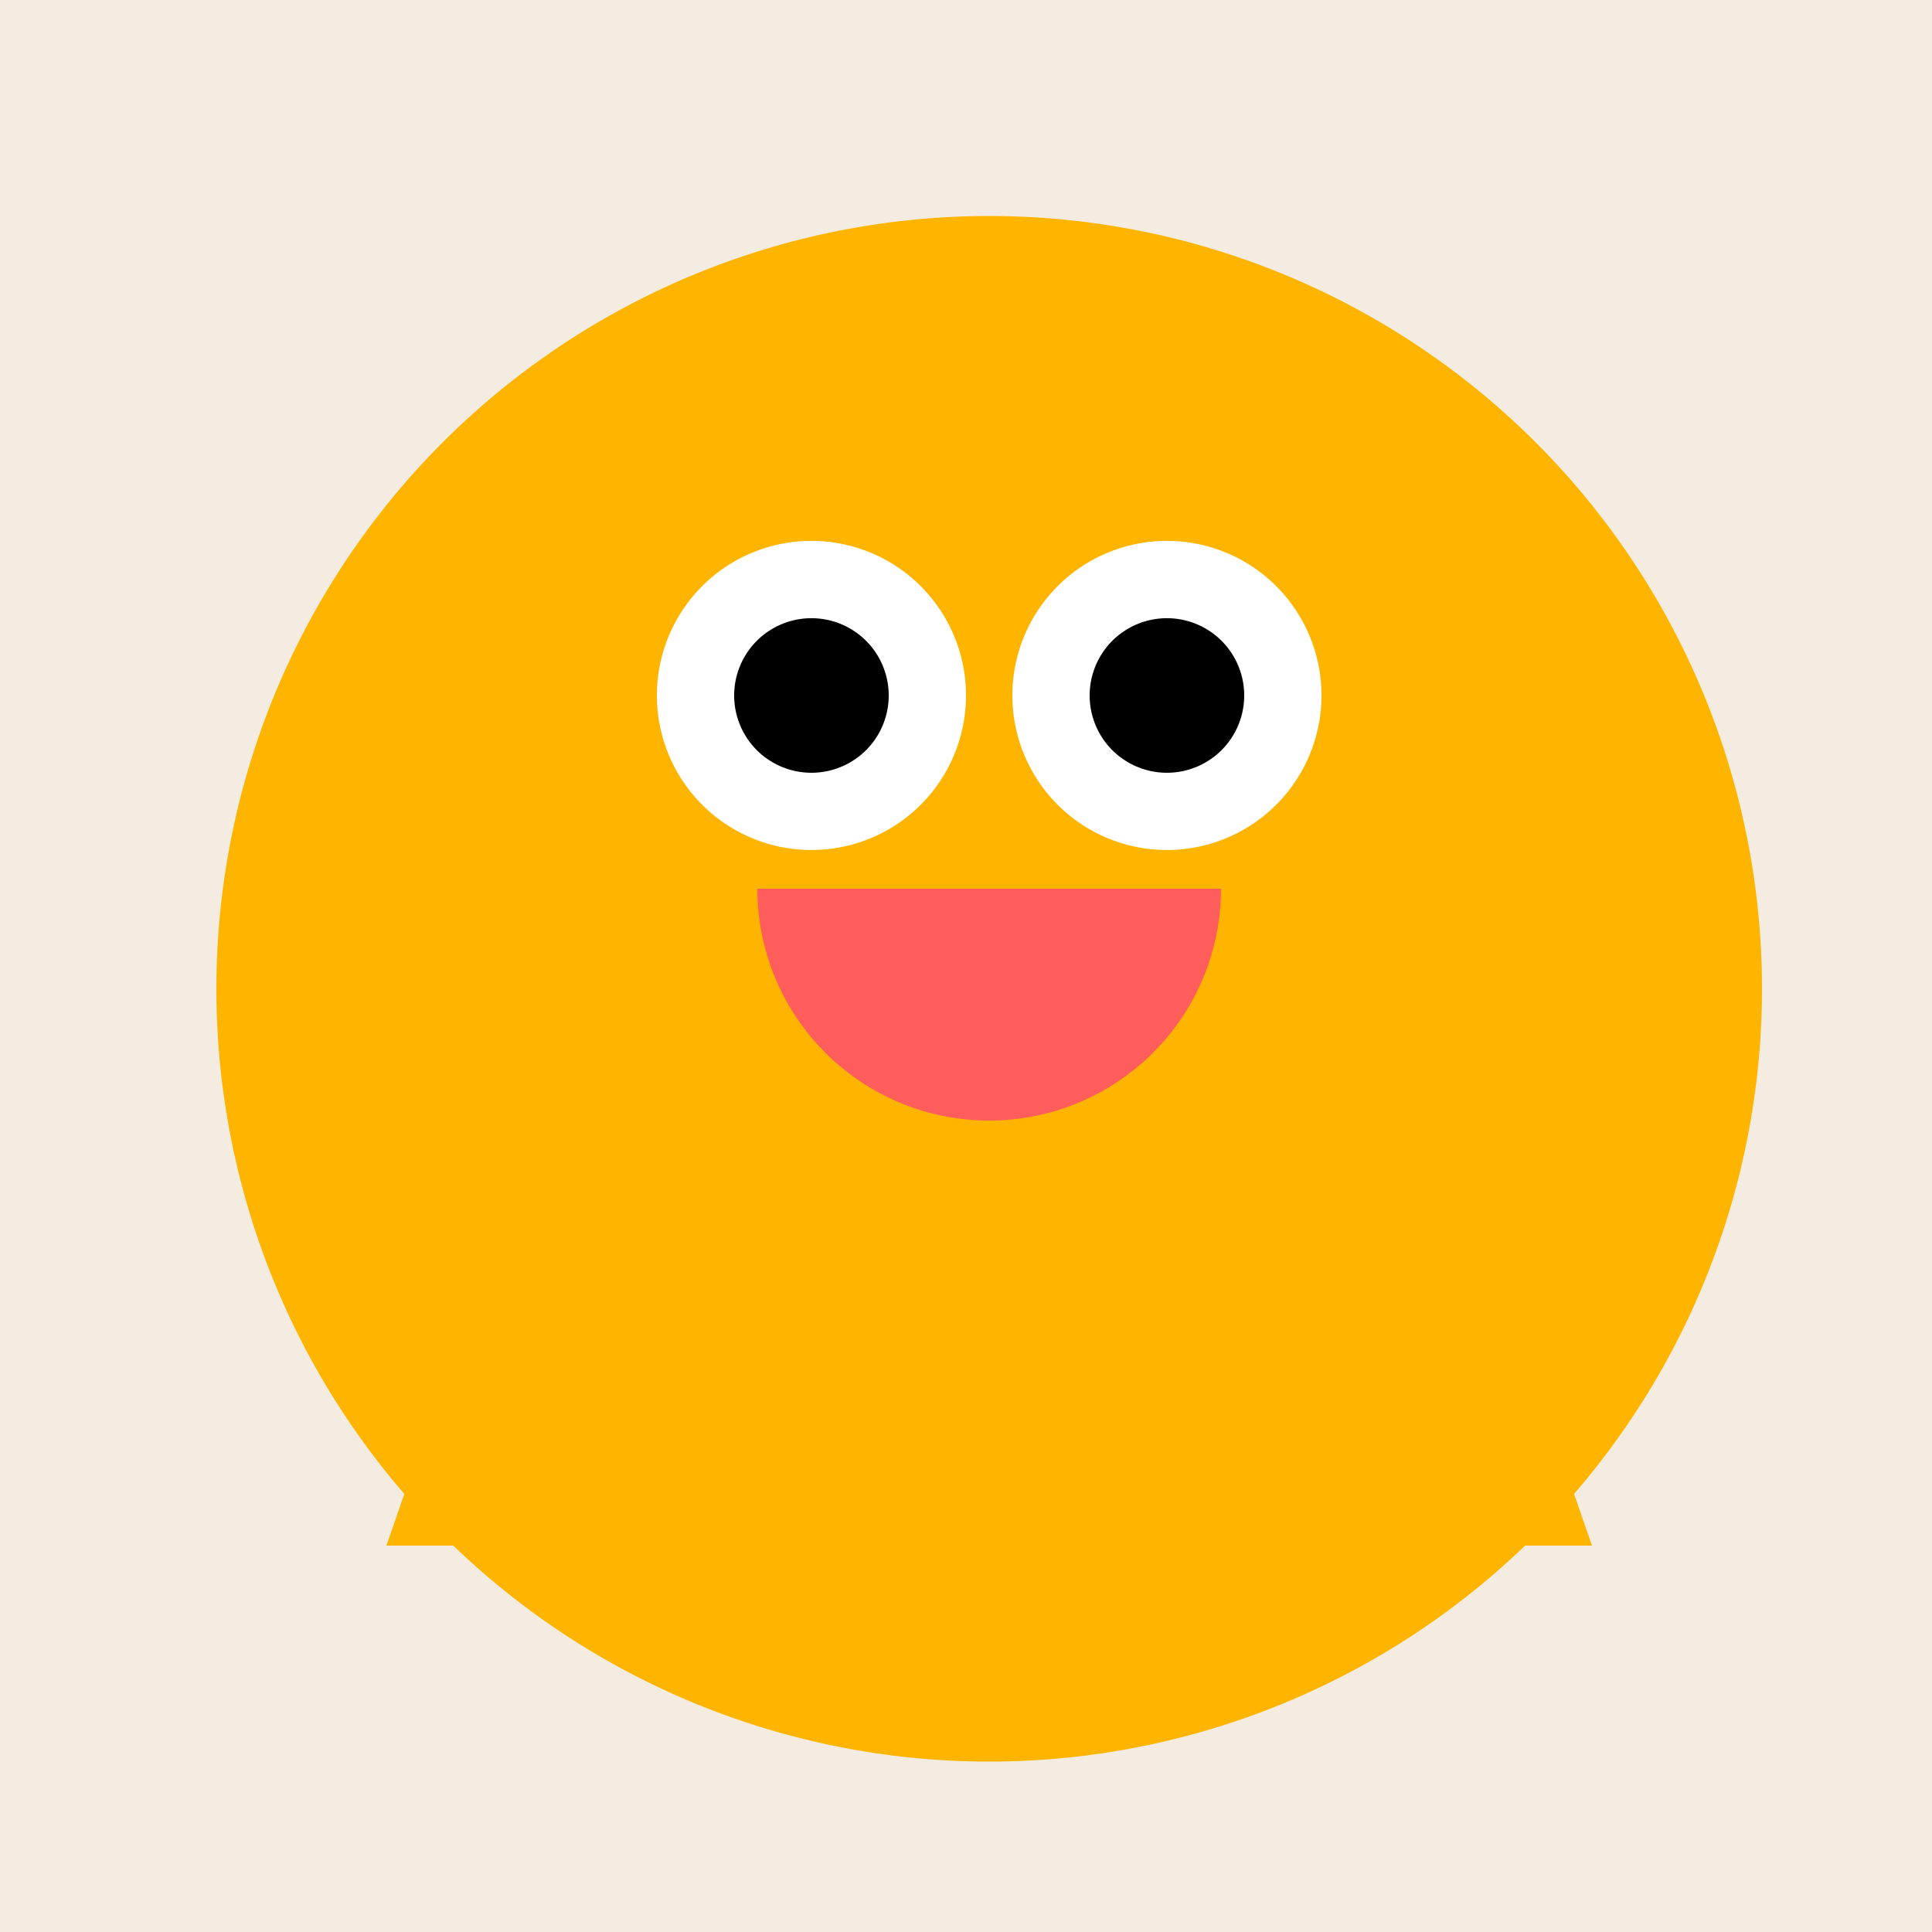
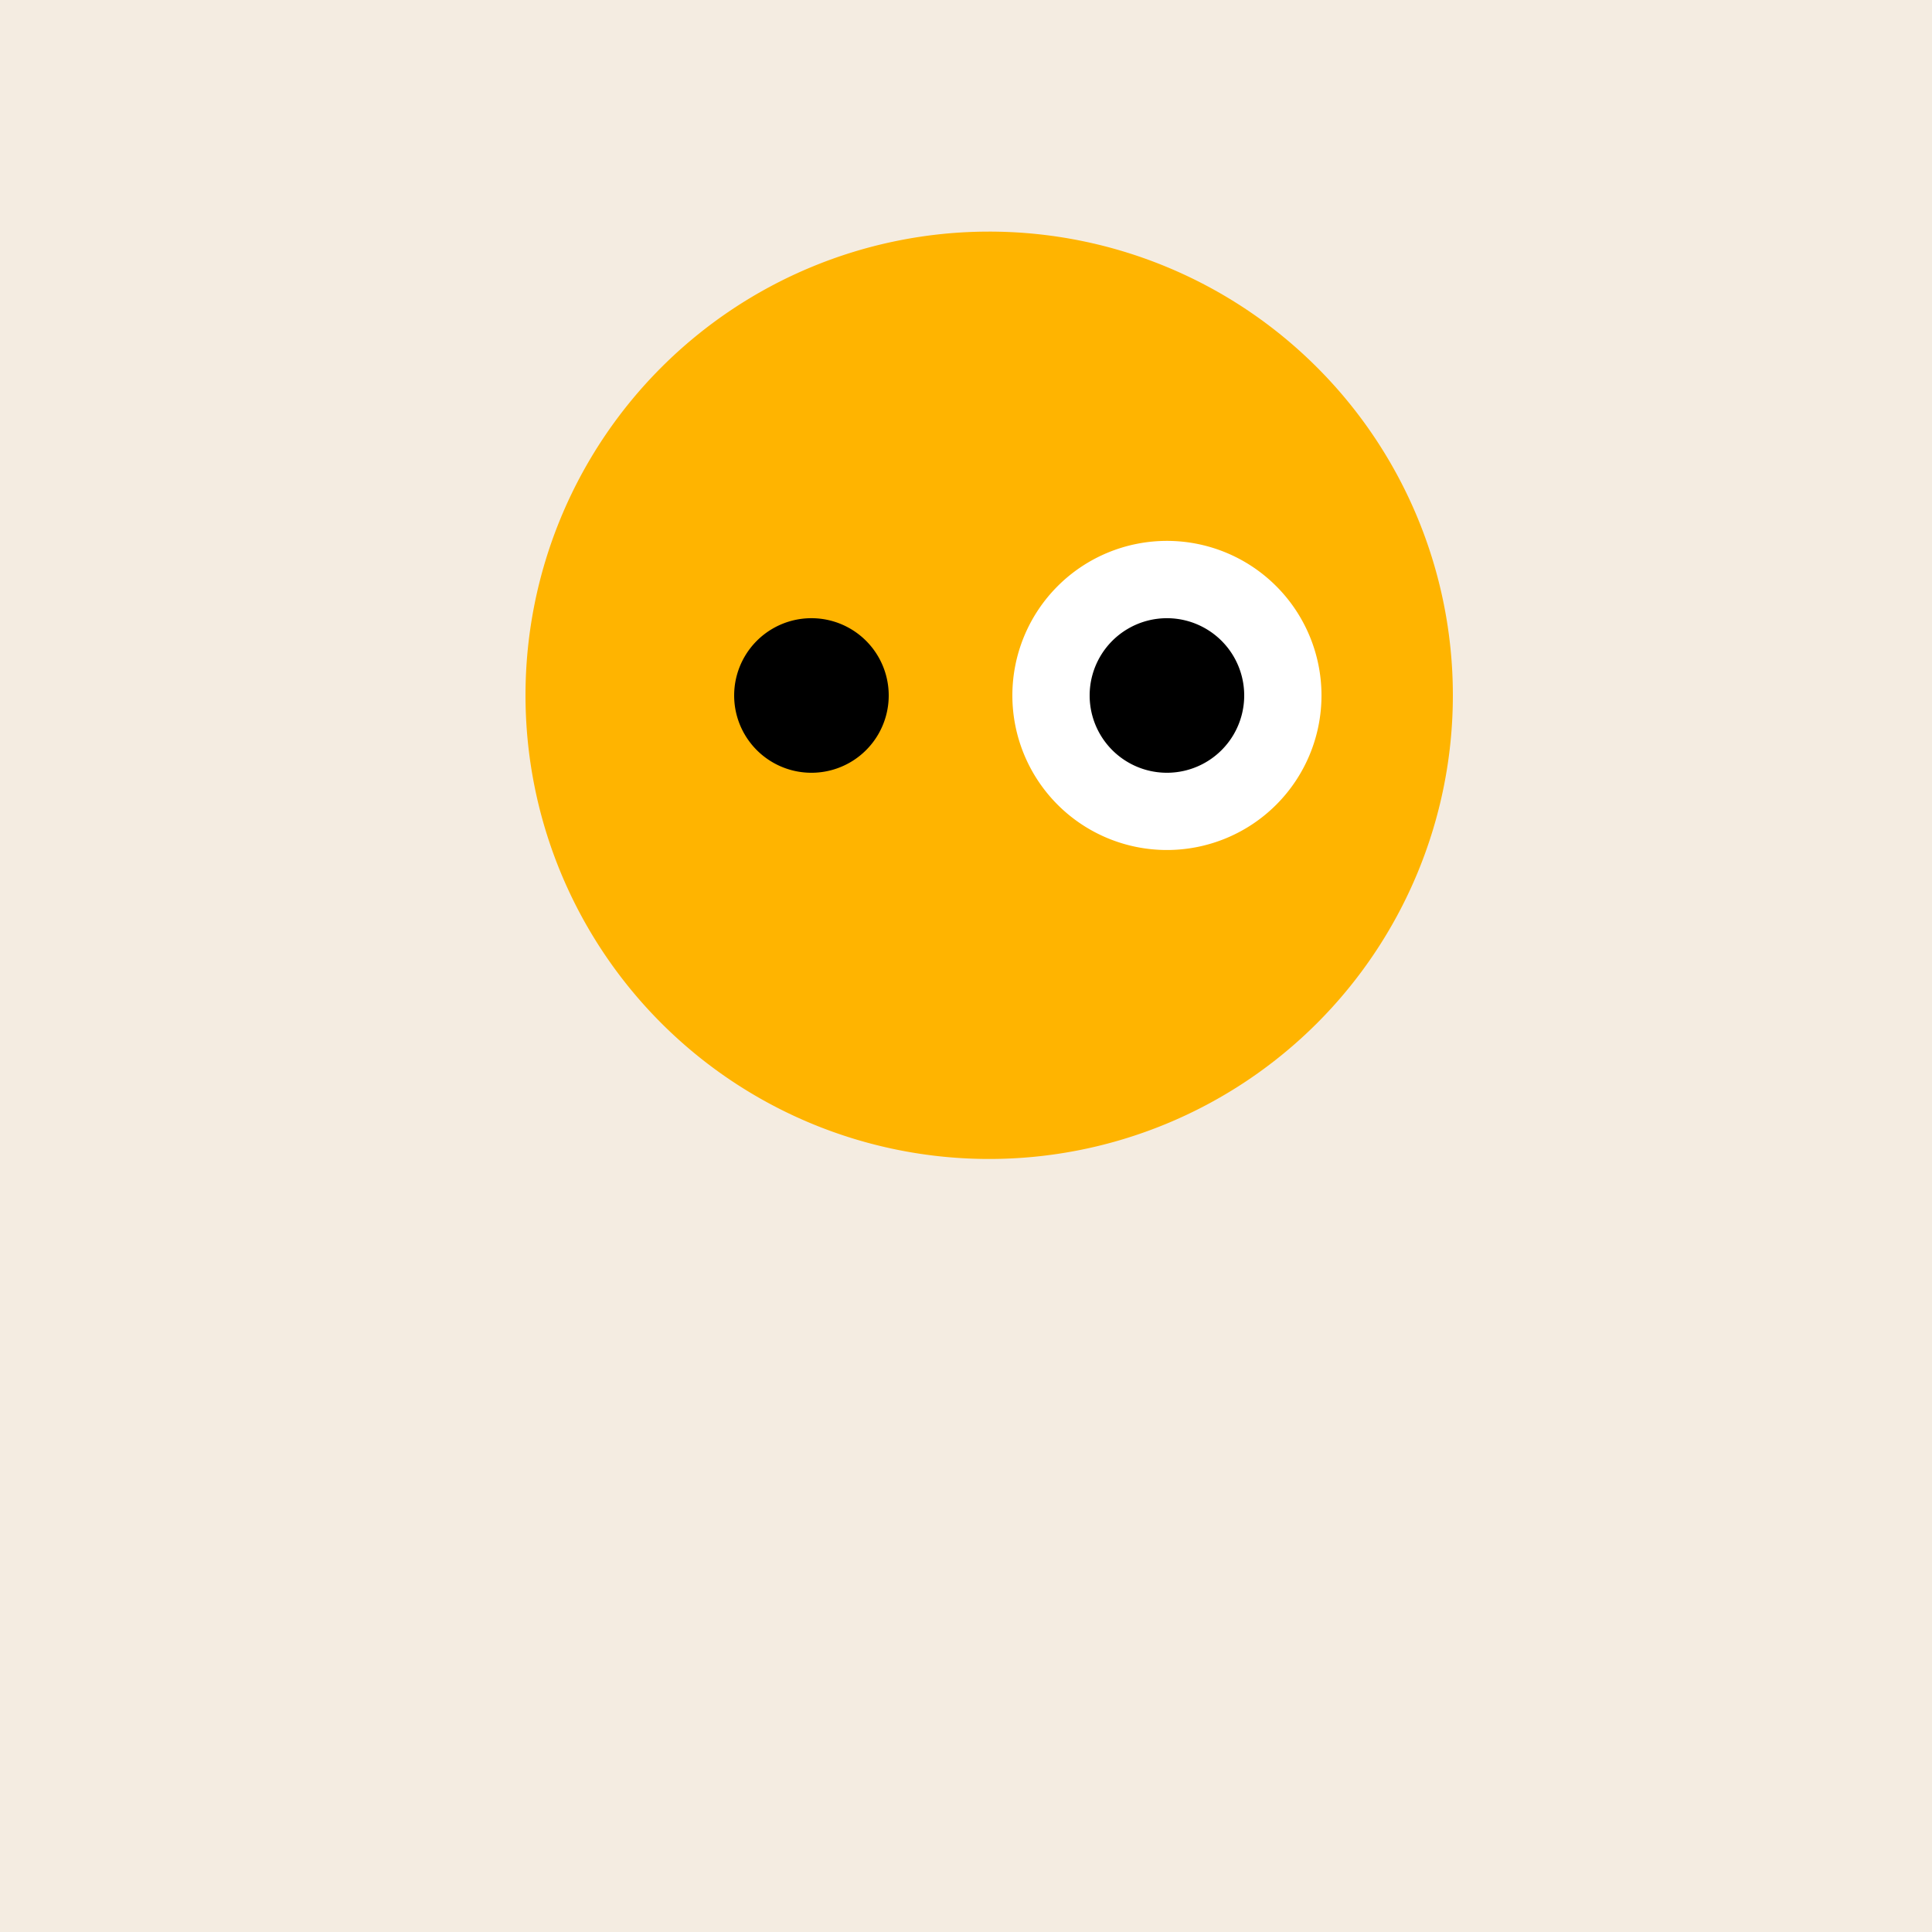
<svg xmlns="http://www.w3.org/2000/svg" width="500" height="500">
  <defs />
  <g>
    <rect fill="#F4ECE1" stroke="none" x="0" y="0" width="512" height="512" />
-     <path fill="#FFB400" stroke="none" paint-order="stroke fill markers" d=" M 456 256 A 200 200 0 1 1 456 255.8" />
    <path fill="#FFB400" stroke="none" paint-order="stroke fill markers" d=" M 376 180 A 120 120 0 1 1 376 179.88" />
-     <path fill="#FFFFFF" stroke="none" paint-order="stroke fill markers" d=" M 250 180 A 40 40 0 1 1 250 179.96" />
    <path fill="#FFFFFF" stroke="none" paint-order="stroke fill markers" d=" M 342 180 A 40 40 0 1 1 342 179.96" />
    <path fill="#000000" stroke="none" paint-order="stroke fill markers" d=" M 230 180 A 20 20 0 1 1 230 179.98" />
    <path fill="#000000" stroke="none" paint-order="stroke fill markers" d=" M 322 180 A 20 20 0 1 1 322 179.98" />
-     <path fill="#FF5C5C" stroke="none" paint-order="stroke fill markers" d=" M 316 230 A 60 60 0 0 1 196 230" />
-     <path fill="#FFB400" stroke="none" paint-order="stroke fill markers" d=" M 150 256 L 180 400 L 100 400 Z" />
-     <path fill="#FFB400" stroke="none" paint-order="stroke fill markers" d=" M 362 256 L 332 400 L 412 400 Z" />
  </g>
</svg>